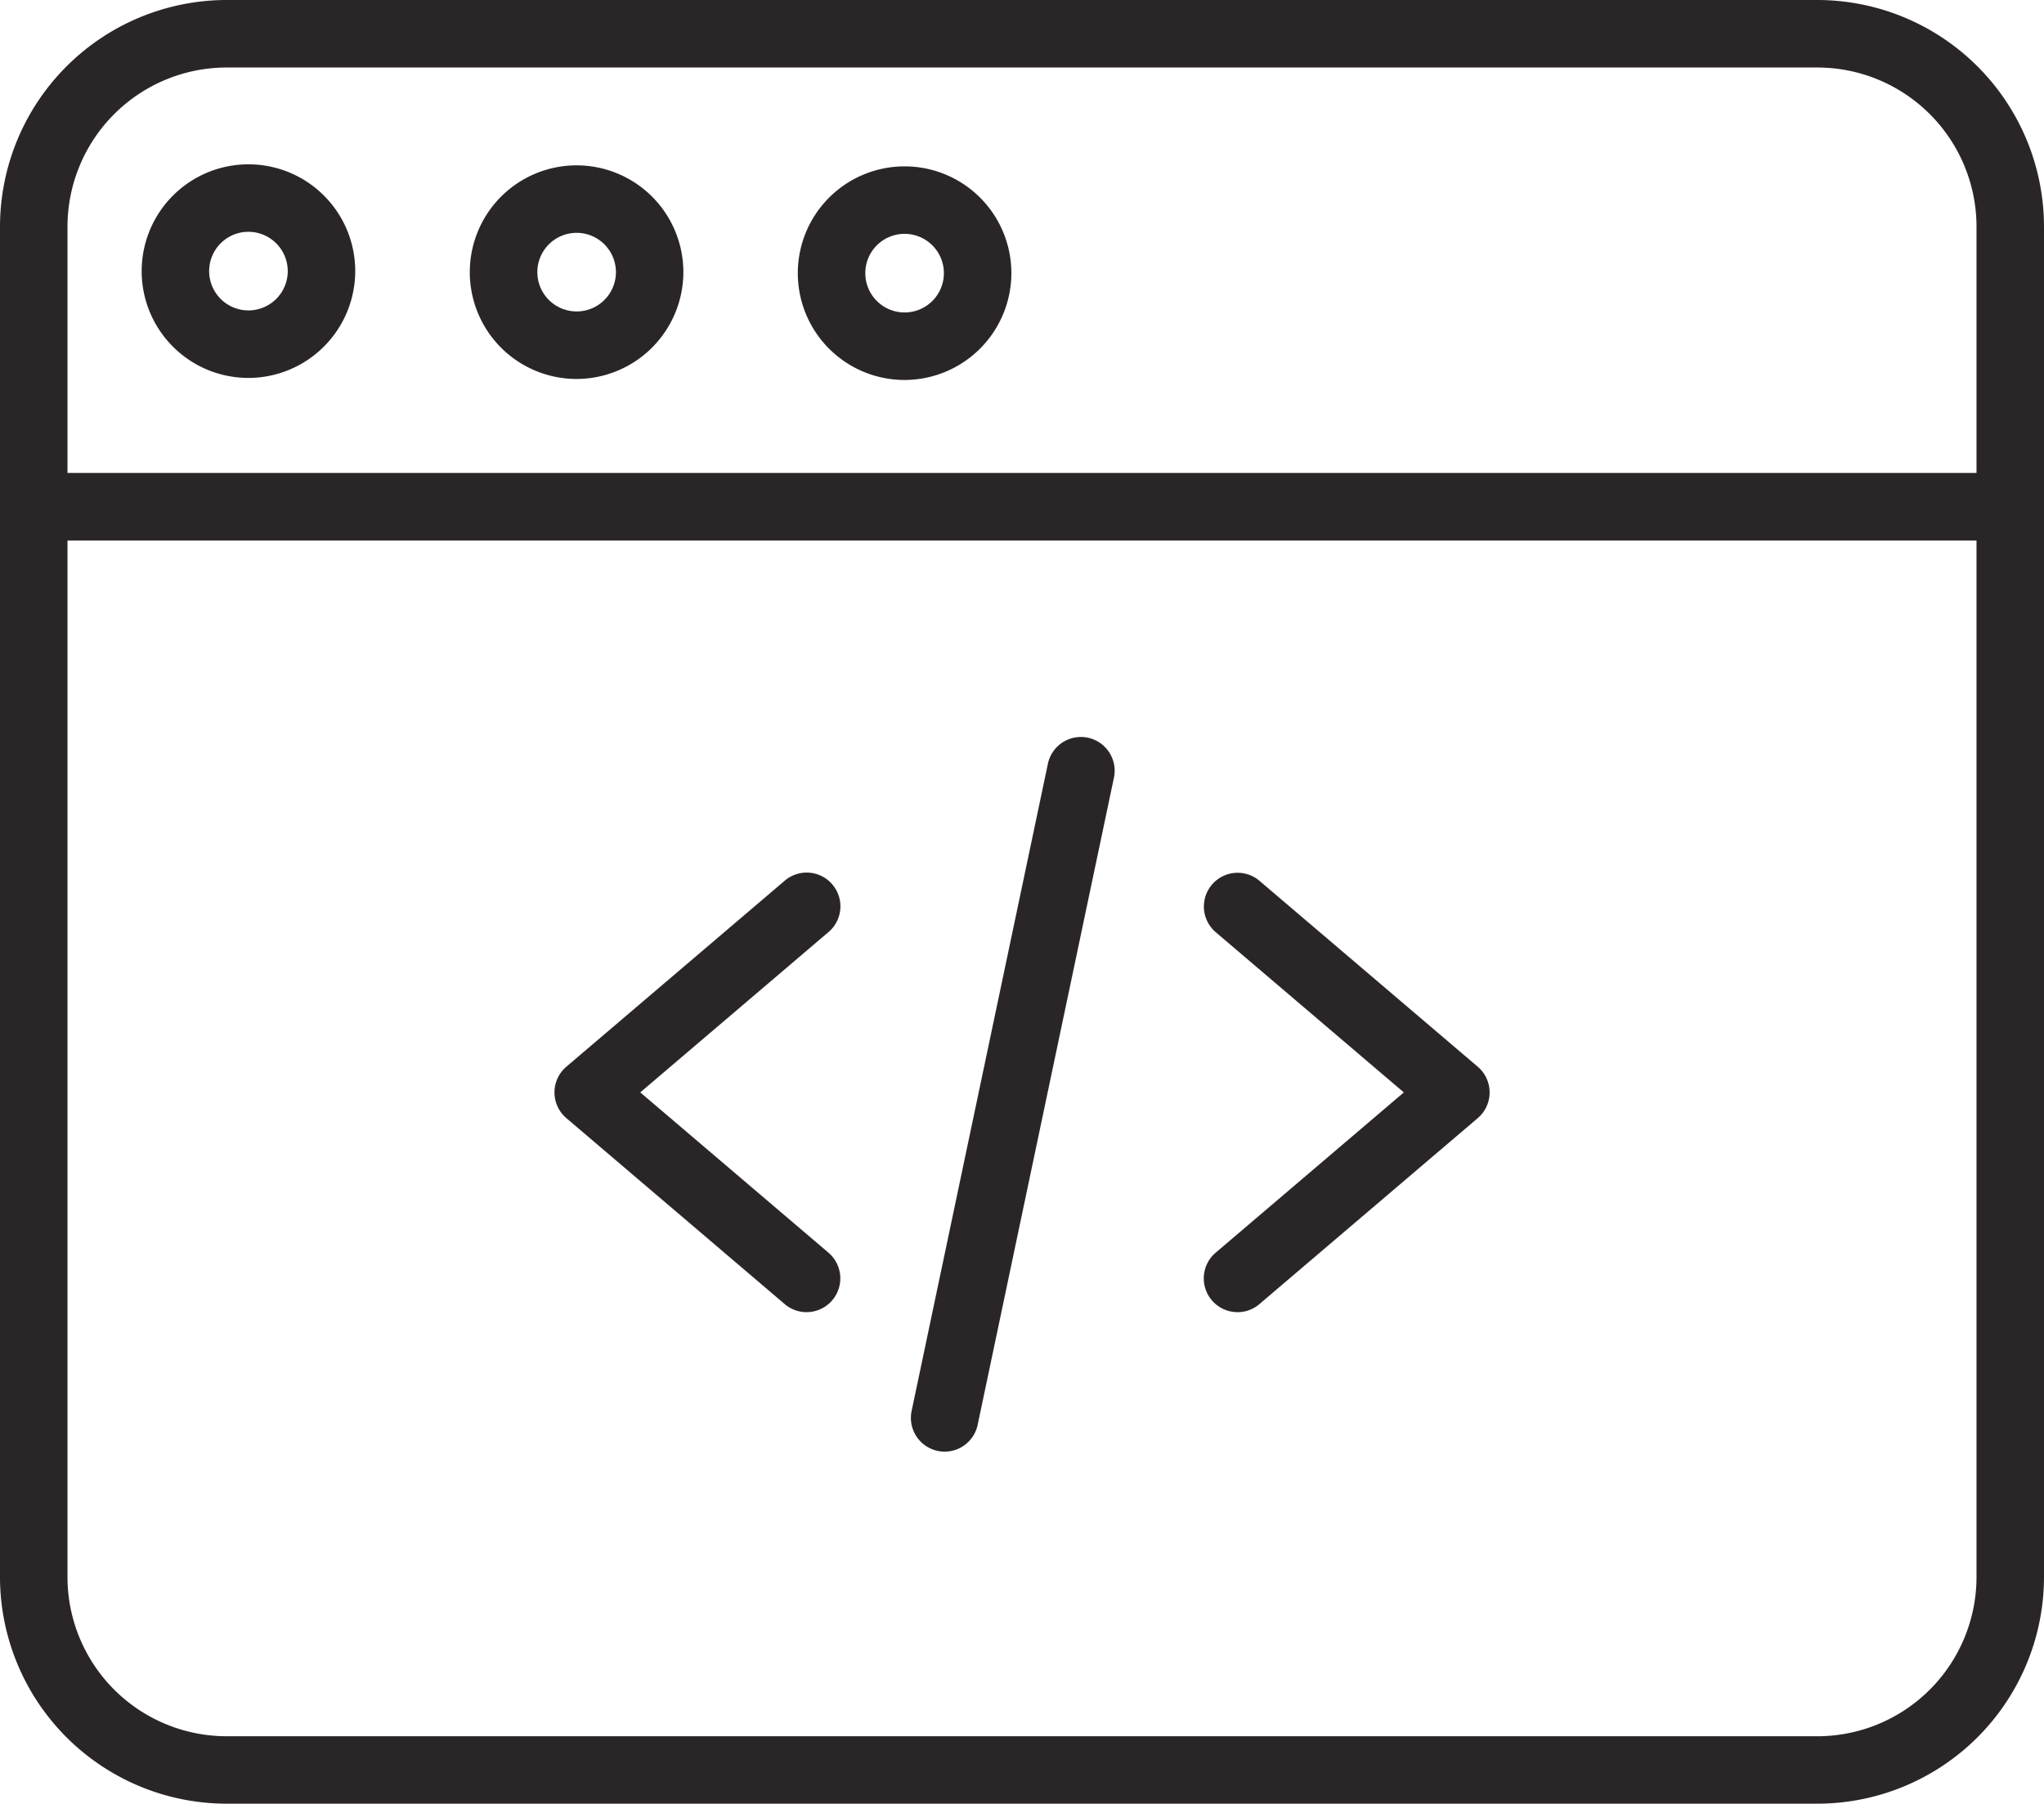
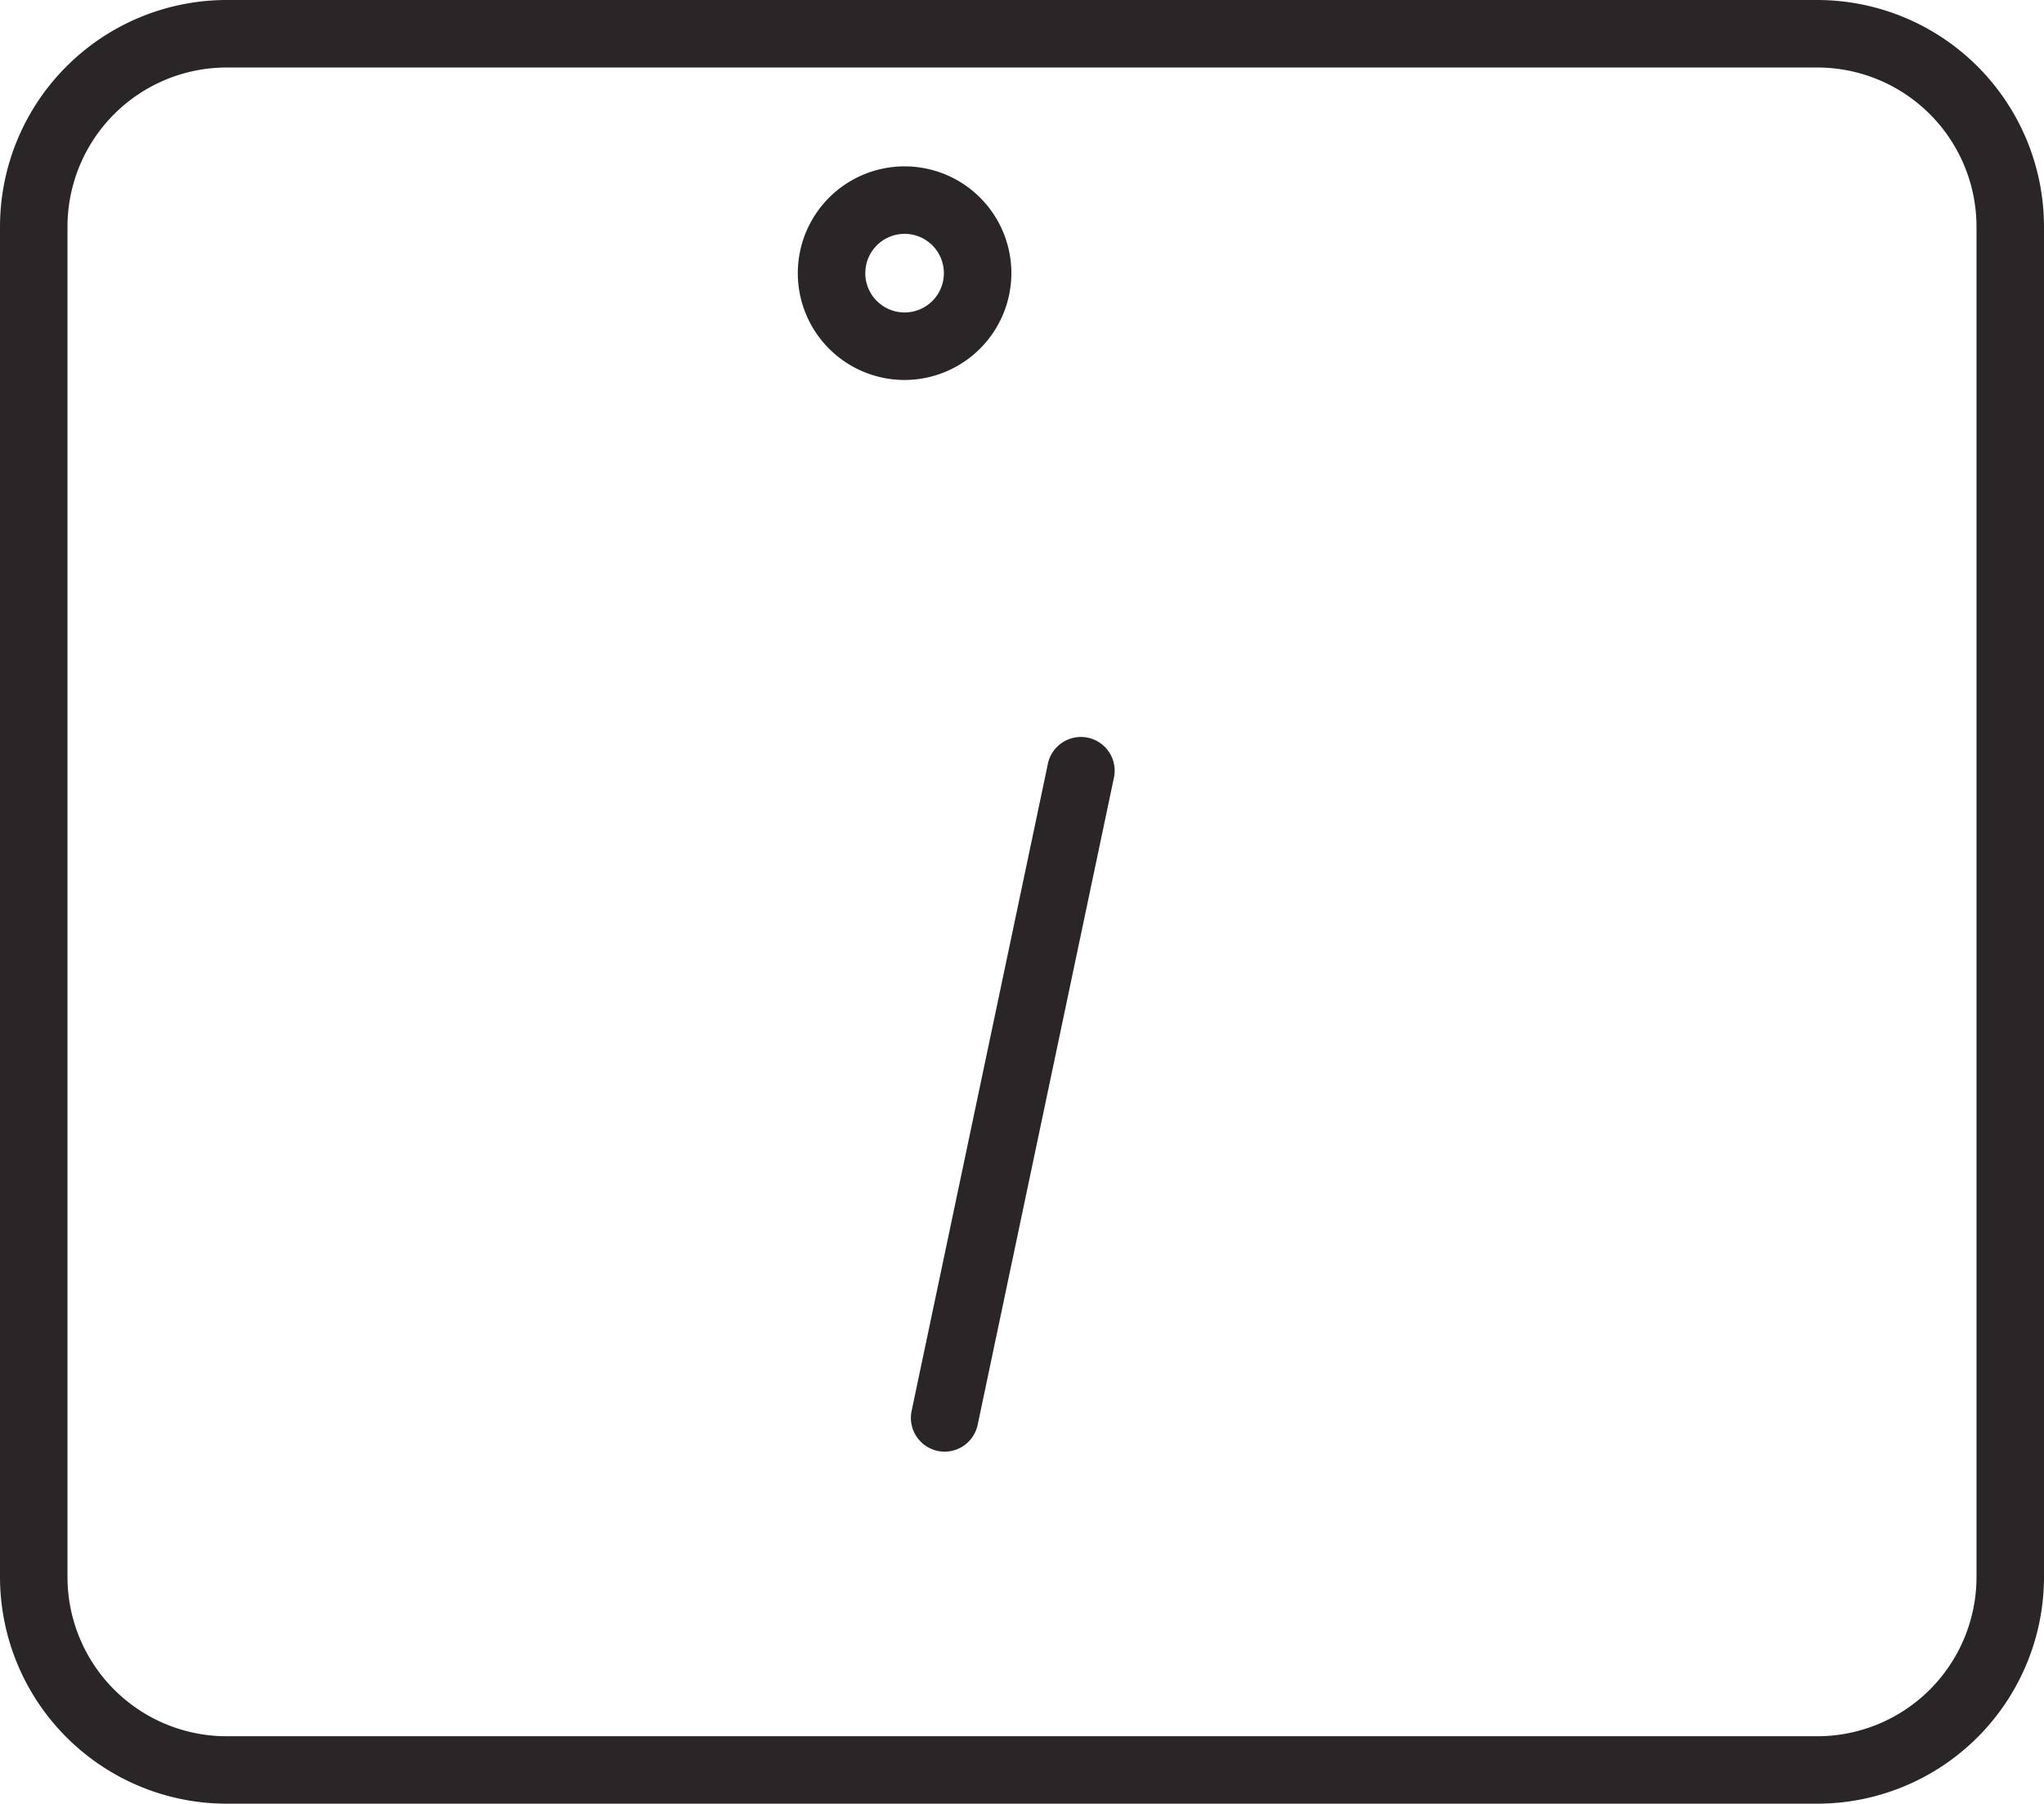
<svg xmlns="http://www.w3.org/2000/svg" width="107" height="94.404" viewBox="0 0 107 94.404">
  <defs>
    <style>.a{fill:#2a2628;}</style>
  </defs>
-   <path class="a" d="M128.2,203.99a1.76,1.76,0,0,1-1.143-.422l-11.431-9.734a1.767,1.767,0,0,1,0-2.69l11.431-9.734a1.766,1.766,0,1,1,2.29,2.689l-9.851,8.389,9.851,8.389a1.767,1.767,0,0,1-1.146,3.112Zm0,0" transform="translate(-85.979 -135.315)" />
-   <path class="a" d="M251.475,203.99a1.767,1.767,0,0,1-1.146-3.112l9.851-8.389-9.851-8.389a1.766,1.766,0,0,1,2.29-2.689l11.431,9.734a1.767,1.767,0,0,1,0,2.69l-11.431,9.734a1.759,1.759,0,0,1-1.143.422Zm0,0" transform="translate(-186.692 -135.315)" />
  <path class="a" d="M190.723,190.383a1.8,1.8,0,0,1-.367-.038,1.767,1.767,0,0,1-1.364-2.093l7.124-33.825a1.767,1.767,0,1,1,3.457.728l-7.124,33.825A1.767,1.767,0,0,1,190.723,190.383Zm0,0" transform="translate(-141.27 -114.408)" />
  <path class="a" d="M95.139,94.4H11.861A11.874,11.874,0,0,1,0,82.543V11.861A11.875,11.875,0,0,1,11.861,0H95.139A11.875,11.875,0,0,1,107,11.861V82.543A11.874,11.874,0,0,1,95.139,94.4ZM11.861,3.533a8.338,8.338,0,0,0-8.328,8.328V82.543a8.338,8.338,0,0,0,8.328,8.328H95.139a8.338,8.338,0,0,0,8.328-8.328V11.861a8.338,8.338,0,0,0-8.328-8.328Zm0,0" />
-   <path class="a" d="M105.233,101.623H1.767a1.767,1.767,0,0,1,0-3.533H105.233a1.767,1.767,0,1,1,0,3.533Zm0,0" transform="translate(0 -73.336)" />
-   <path class="a" d="M103.04,45.47a5.59,5.59,0,1,1,5.59-5.59A5.6,5.6,0,0,1,103.04,45.47Zm0-7.648A2.057,2.057,0,1,0,105.1,39.88,2.06,2.06,0,0,0,103.04,37.822Zm0,0" transform="translate(-72.857 -25.636)" />
-   <path class="a" d="M34.977,45.255a5.59,5.59,0,1,1,5.59-5.59A5.6,5.6,0,0,1,34.977,45.255Zm0-7.648a2.057,2.057,0,1,0,2.057,2.057A2.061,2.061,0,0,0,34.977,37.607Zm0,0" transform="translate(-21.971 -25.475)" />
  <path class="a" d="M171.1,45.684a5.59,5.59,0,1,1,5.59-5.59A5.6,5.6,0,0,1,171.1,45.684Zm0-7.648a2.057,2.057,0,1,0,2.057,2.057A2.059,2.059,0,0,0,171.1,38.036Zm0,0" transform="translate(-123.746 -25.797)" />
</svg>